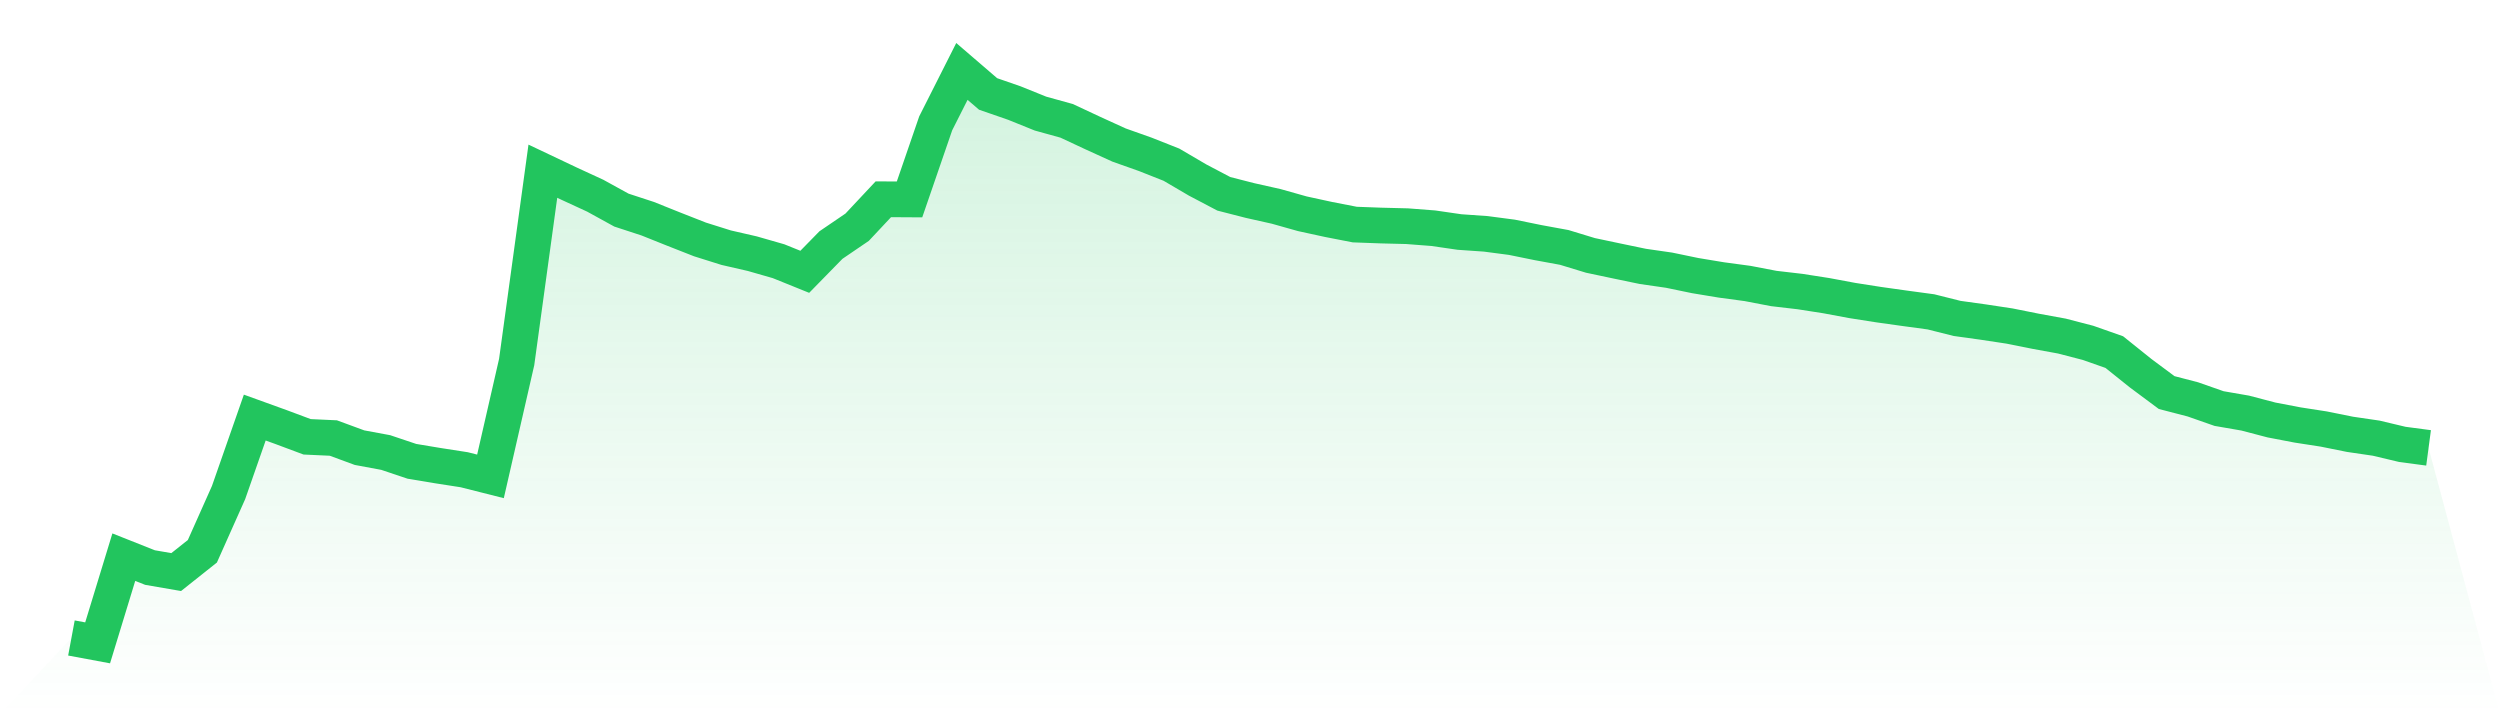
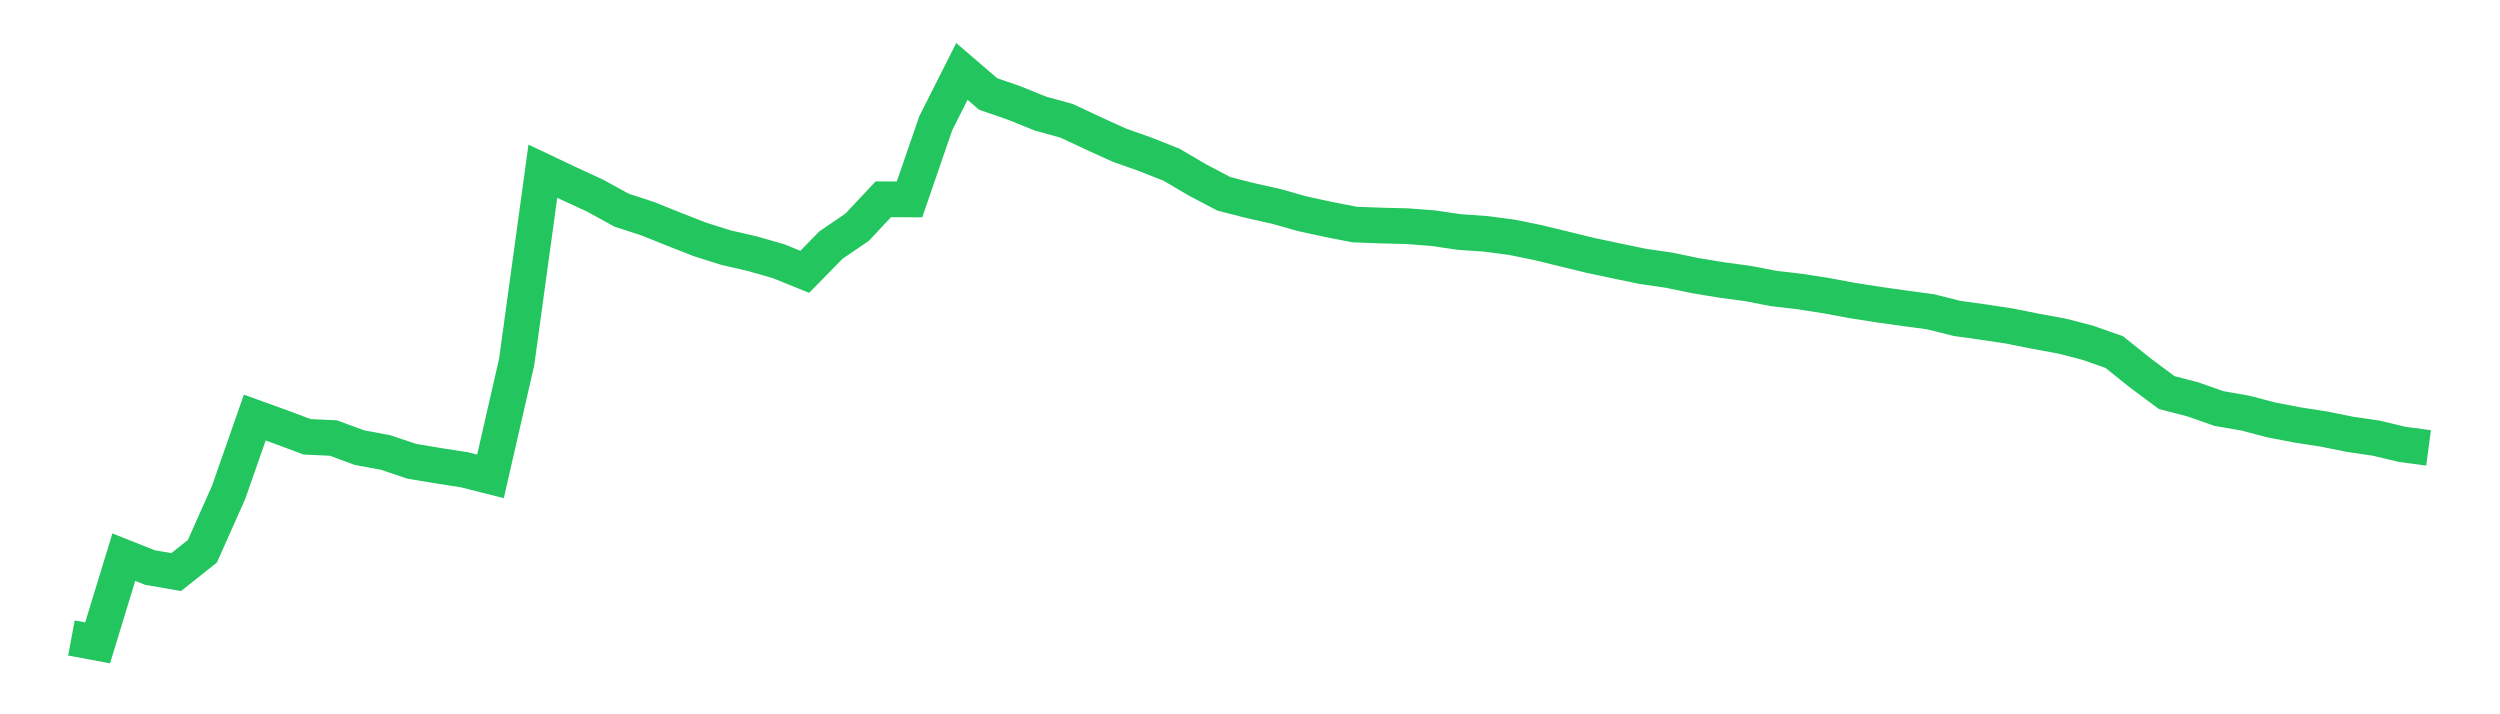
<svg xmlns="http://www.w3.org/2000/svg" viewBox="0 0 140 40">
  <defs>
    <linearGradient id="gradient" x1="0" x2="0" y1="0" y2="1">
      <stop offset="0%" stop-color="#22c55e" stop-opacity="0.2" />
      <stop offset="100%" stop-color="#22c55e" stop-opacity="0" />
    </linearGradient>
  </defs>
-   <path d="M4,35.727 L4,35.727 L5.467,36 L6.933,31.201 L8.4,31.783 L9.867,32.036 L11.333,30.871 L12.8,27.582 L14.267,23.384 L15.733,23.914 L17.2,24.462 L18.667,24.529 L20.133,25.069 L21.6,25.341 L23.067,25.834 L24.533,26.078 L26,26.306 L27.467,26.677 L28.933,20.274 L30.4,9.587 L31.867,10.283 L33.333,10.959 L34.8,11.766 L36.267,12.246 L37.733,12.833 L39.2,13.409 L40.667,13.87 L42.133,14.207 L43.6,14.628 L45.067,15.221 L46.533,13.723 L48,12.724 L49.467,11.159 L50.933,11.168 L52.4,6.905 L53.867,4 L55.333,5.261 L56.8,5.769 L58.267,6.361 L59.733,6.767 L61.2,7.453 L62.667,8.122 L64.133,8.642 L65.6,9.222 L67.067,10.082 L68.533,10.853 L70,11.229 L71.467,11.558 L72.933,11.971 L74.4,12.29 L75.867,12.576 L77.333,12.63 L78.8,12.667 L80.267,12.78 L81.733,12.993 L83.2,13.095 L84.667,13.288 L86.133,13.587 L87.6,13.856 L89.067,14.303 L90.533,14.613 L92,14.918 L93.467,15.13 L94.933,15.434 L96.4,15.677 L97.867,15.875 L99.333,16.156 L100.8,16.327 L102.267,16.556 L103.733,16.829 L105.2,17.059 L106.667,17.265 L108.133,17.464 L109.6,17.832 L111.067,18.036 L112.533,18.258 L114,18.552 L115.467,18.82 L116.933,19.201 L118.4,19.717 L119.867,20.893 L121.333,21.984 L122.8,22.365 L124.267,22.879 L125.733,23.133 L127.2,23.518 L128.667,23.799 L130.133,24.026 L131.6,24.322 L133.067,24.537 L134.533,24.886 L136,25.081 L140,40 L0,40 z" fill="url(#gradient)" />
-   <path d="M4,35.727 L4,35.727 L5.467,36 L6.933,31.201 L8.4,31.783 L9.867,32.036 L11.333,30.871 L12.8,27.582 L14.267,23.384 L15.733,23.914 L17.2,24.462 L18.667,24.529 L20.133,25.069 L21.6,25.341 L23.067,25.834 L24.533,26.078 L26,26.306 L27.467,26.677 L28.933,20.274 L30.4,9.587 L31.867,10.283 L33.333,10.959 L34.8,11.766 L36.267,12.246 L37.733,12.833 L39.2,13.409 L40.667,13.87 L42.133,14.207 L43.6,14.628 L45.067,15.221 L46.533,13.723 L48,12.724 L49.467,11.159 L50.933,11.168 L52.4,6.905 L53.867,4 L55.333,5.261 L56.8,5.769 L58.267,6.361 L59.733,6.767 L61.2,7.453 L62.667,8.122 L64.133,8.642 L65.6,9.222 L67.067,10.082 L68.533,10.853 L70,11.229 L71.467,11.558 L72.933,11.971 L74.4,12.29 L75.867,12.576 L77.333,12.63 L78.8,12.667 L80.267,12.78 L81.733,12.993 L83.2,13.095 L84.667,13.288 L86.133,13.587 L87.6,13.856 L89.067,14.303 L90.533,14.613 L92,14.918 L93.467,15.13 L94.933,15.434 L96.4,15.677 L97.867,15.875 L99.333,16.156 L100.8,16.327 L102.267,16.556 L103.733,16.829 L105.2,17.059 L106.667,17.265 L108.133,17.464 L109.6,17.832 L111.067,18.036 L112.533,18.258 L114,18.552 L115.467,18.82 L116.933,19.201 L118.4,19.717 L119.867,20.893 L121.333,21.984 L122.8,22.365 L124.267,22.879 L125.733,23.133 L127.2,23.518 L128.667,23.799 L130.133,24.026 L131.6,24.322 L133.067,24.537 L134.533,24.886 L136,25.081" fill="none" stroke="#22c55e" stroke-width="2" />
+   <path d="M4,35.727 L4,35.727 L5.467,36 L6.933,31.201 L8.4,31.783 L9.867,32.036 L11.333,30.871 L12.8,27.582 L14.267,23.384 L15.733,23.914 L17.2,24.462 L18.667,24.529 L20.133,25.069 L21.6,25.341 L23.067,25.834 L24.533,26.078 L26,26.306 L27.467,26.677 L28.933,20.274 L30.4,9.587 L31.867,10.283 L33.333,10.959 L34.8,11.766 L36.267,12.246 L37.733,12.833 L39.2,13.409 L40.667,13.87 L42.133,14.207 L43.6,14.628 L45.067,15.221 L46.533,13.723 L48,12.724 L49.467,11.159 L50.933,11.168 L52.4,6.905 L53.867,4 L55.333,5.261 L56.8,5.769 L58.267,6.361 L59.733,6.767 L61.2,7.453 L62.667,8.122 L64.133,8.642 L65.6,9.222 L67.067,10.082 L68.533,10.853 L70,11.229 L71.467,11.558 L72.933,11.971 L74.4,12.29 L75.867,12.576 L77.333,12.63 L78.8,12.667 L80.267,12.78 L81.733,12.993 L83.2,13.095 L84.667,13.288 L86.133,13.587 L89.067,14.303 L90.533,14.613 L92,14.918 L93.467,15.13 L94.933,15.434 L96.4,15.677 L97.867,15.875 L99.333,16.156 L100.8,16.327 L102.267,16.556 L103.733,16.829 L105.2,17.059 L106.667,17.265 L108.133,17.464 L109.6,17.832 L111.067,18.036 L112.533,18.258 L114,18.552 L115.467,18.82 L116.933,19.201 L118.4,19.717 L119.867,20.893 L121.333,21.984 L122.8,22.365 L124.267,22.879 L125.733,23.133 L127.2,23.518 L128.667,23.799 L130.133,24.026 L131.6,24.322 L133.067,24.537 L134.533,24.886 L136,25.081" fill="none" stroke="#22c55e" stroke-width="2" />
</svg>